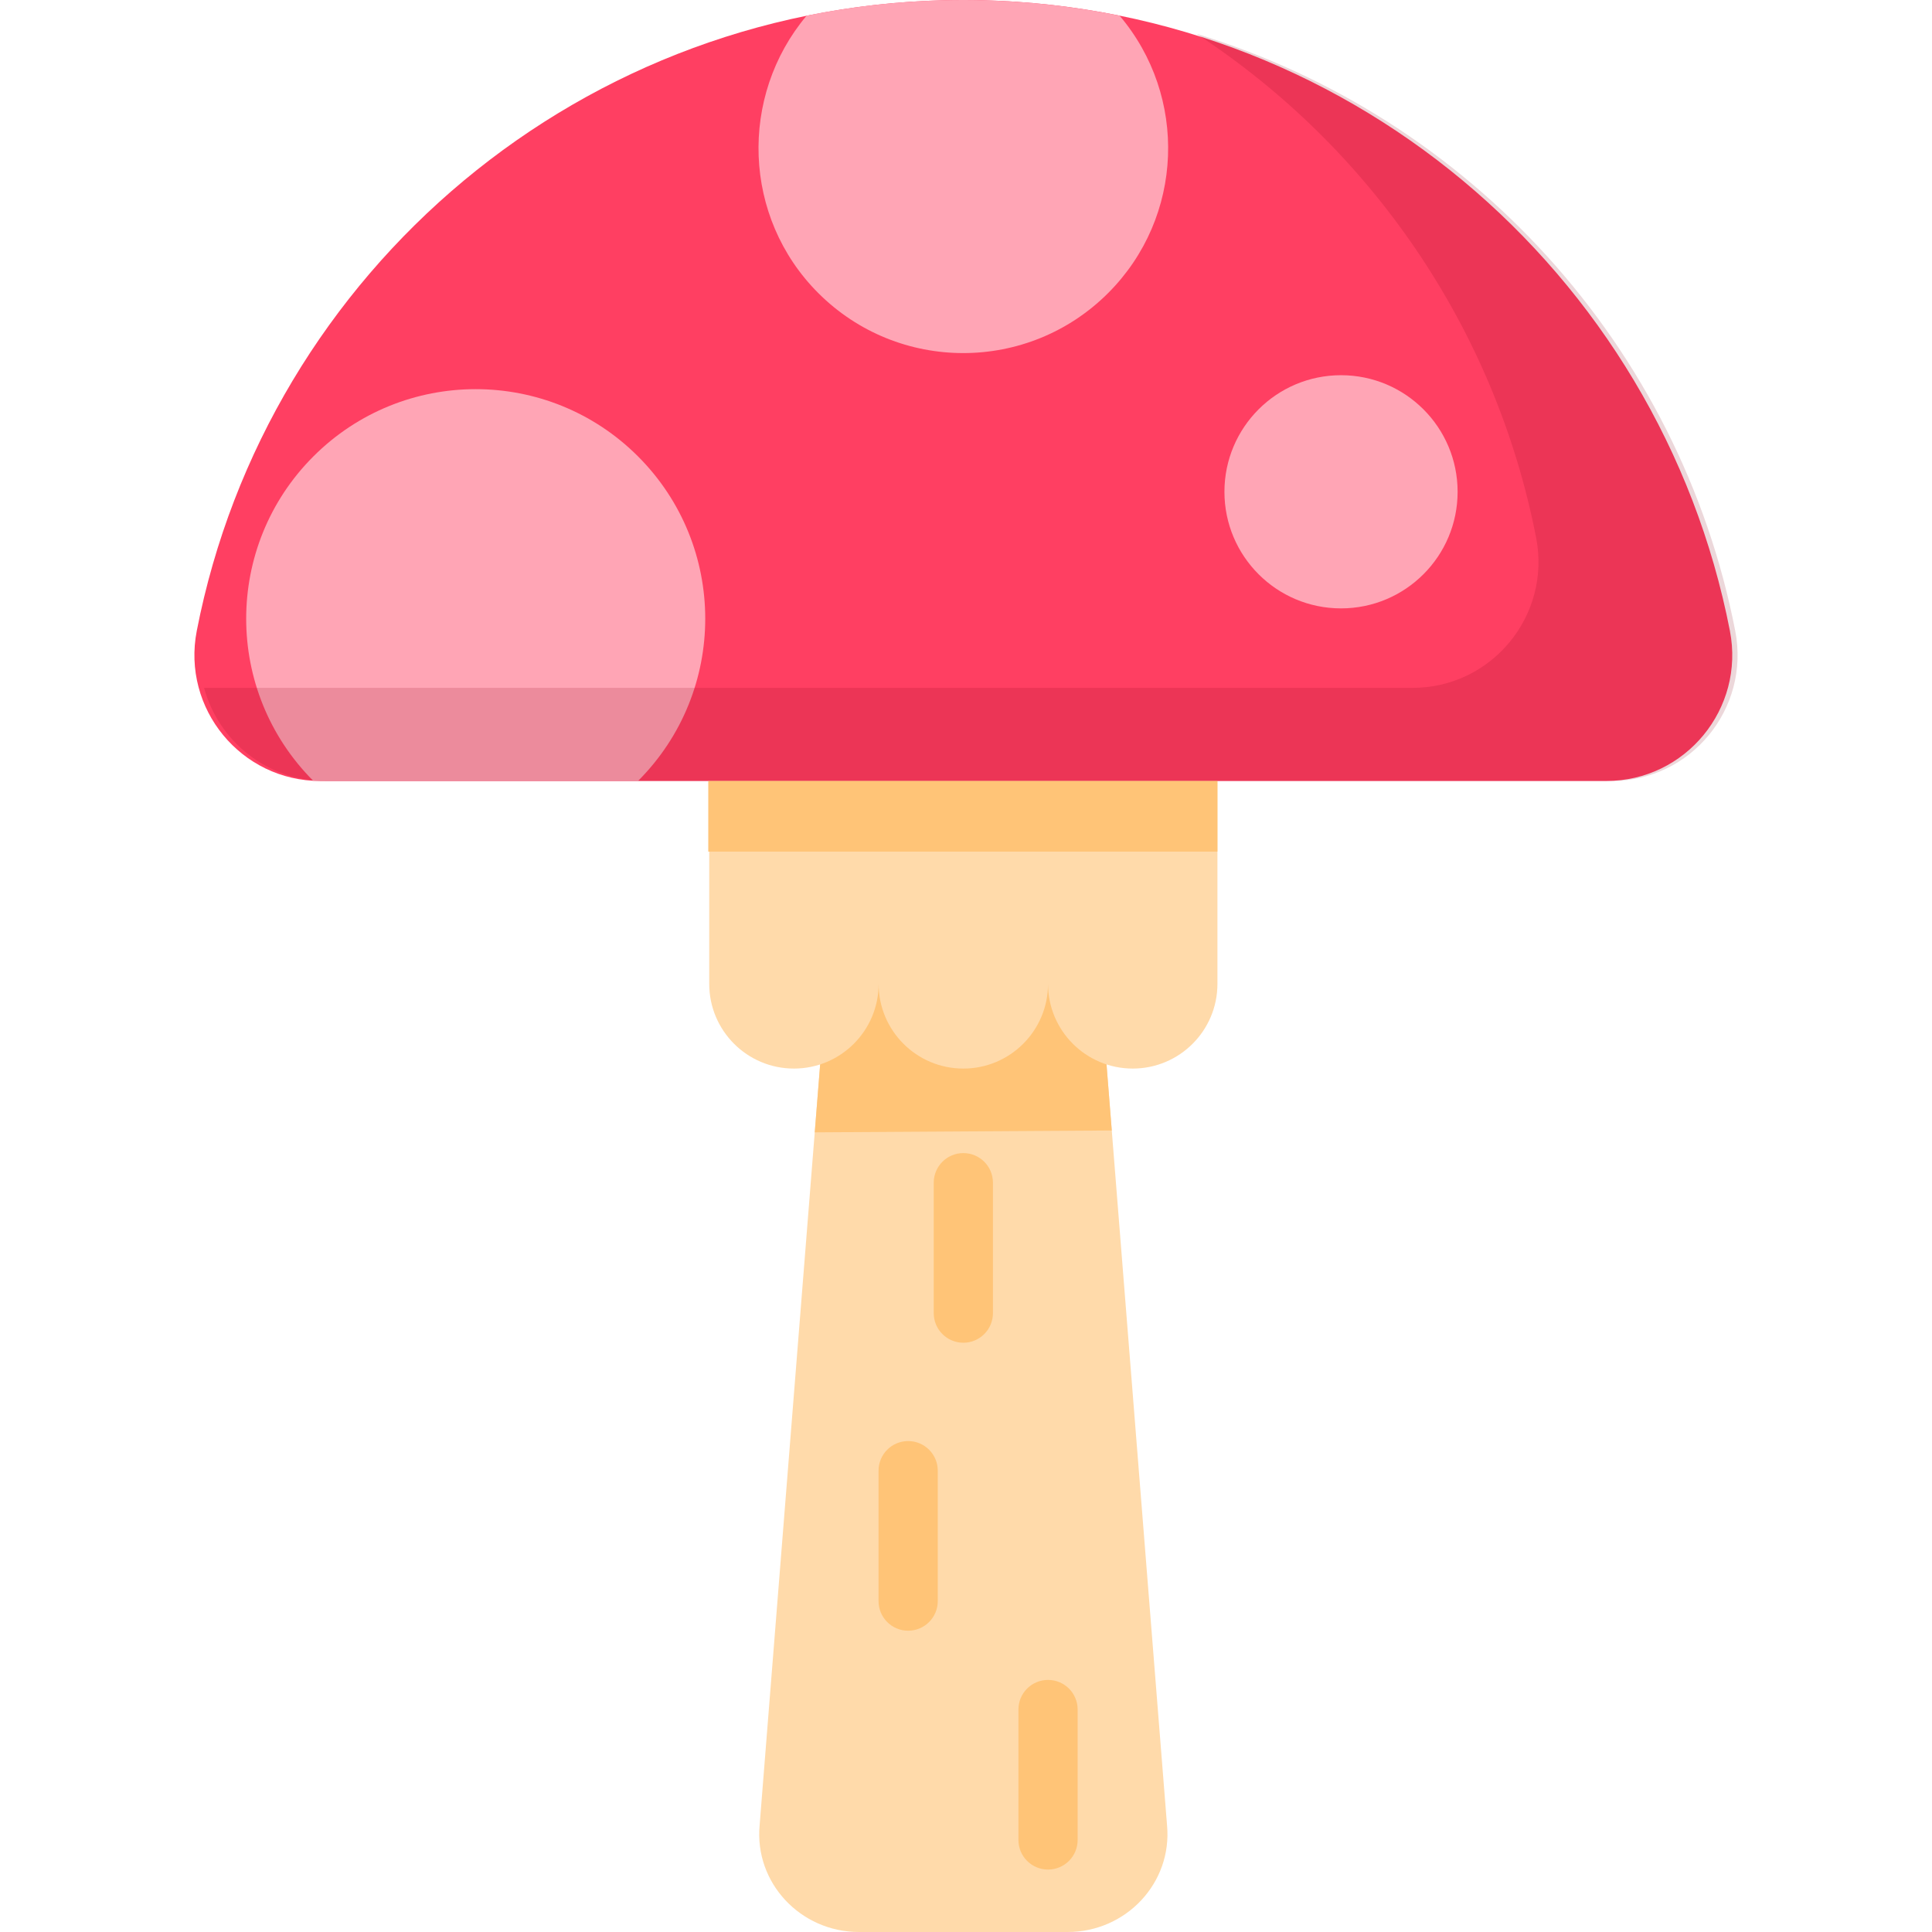
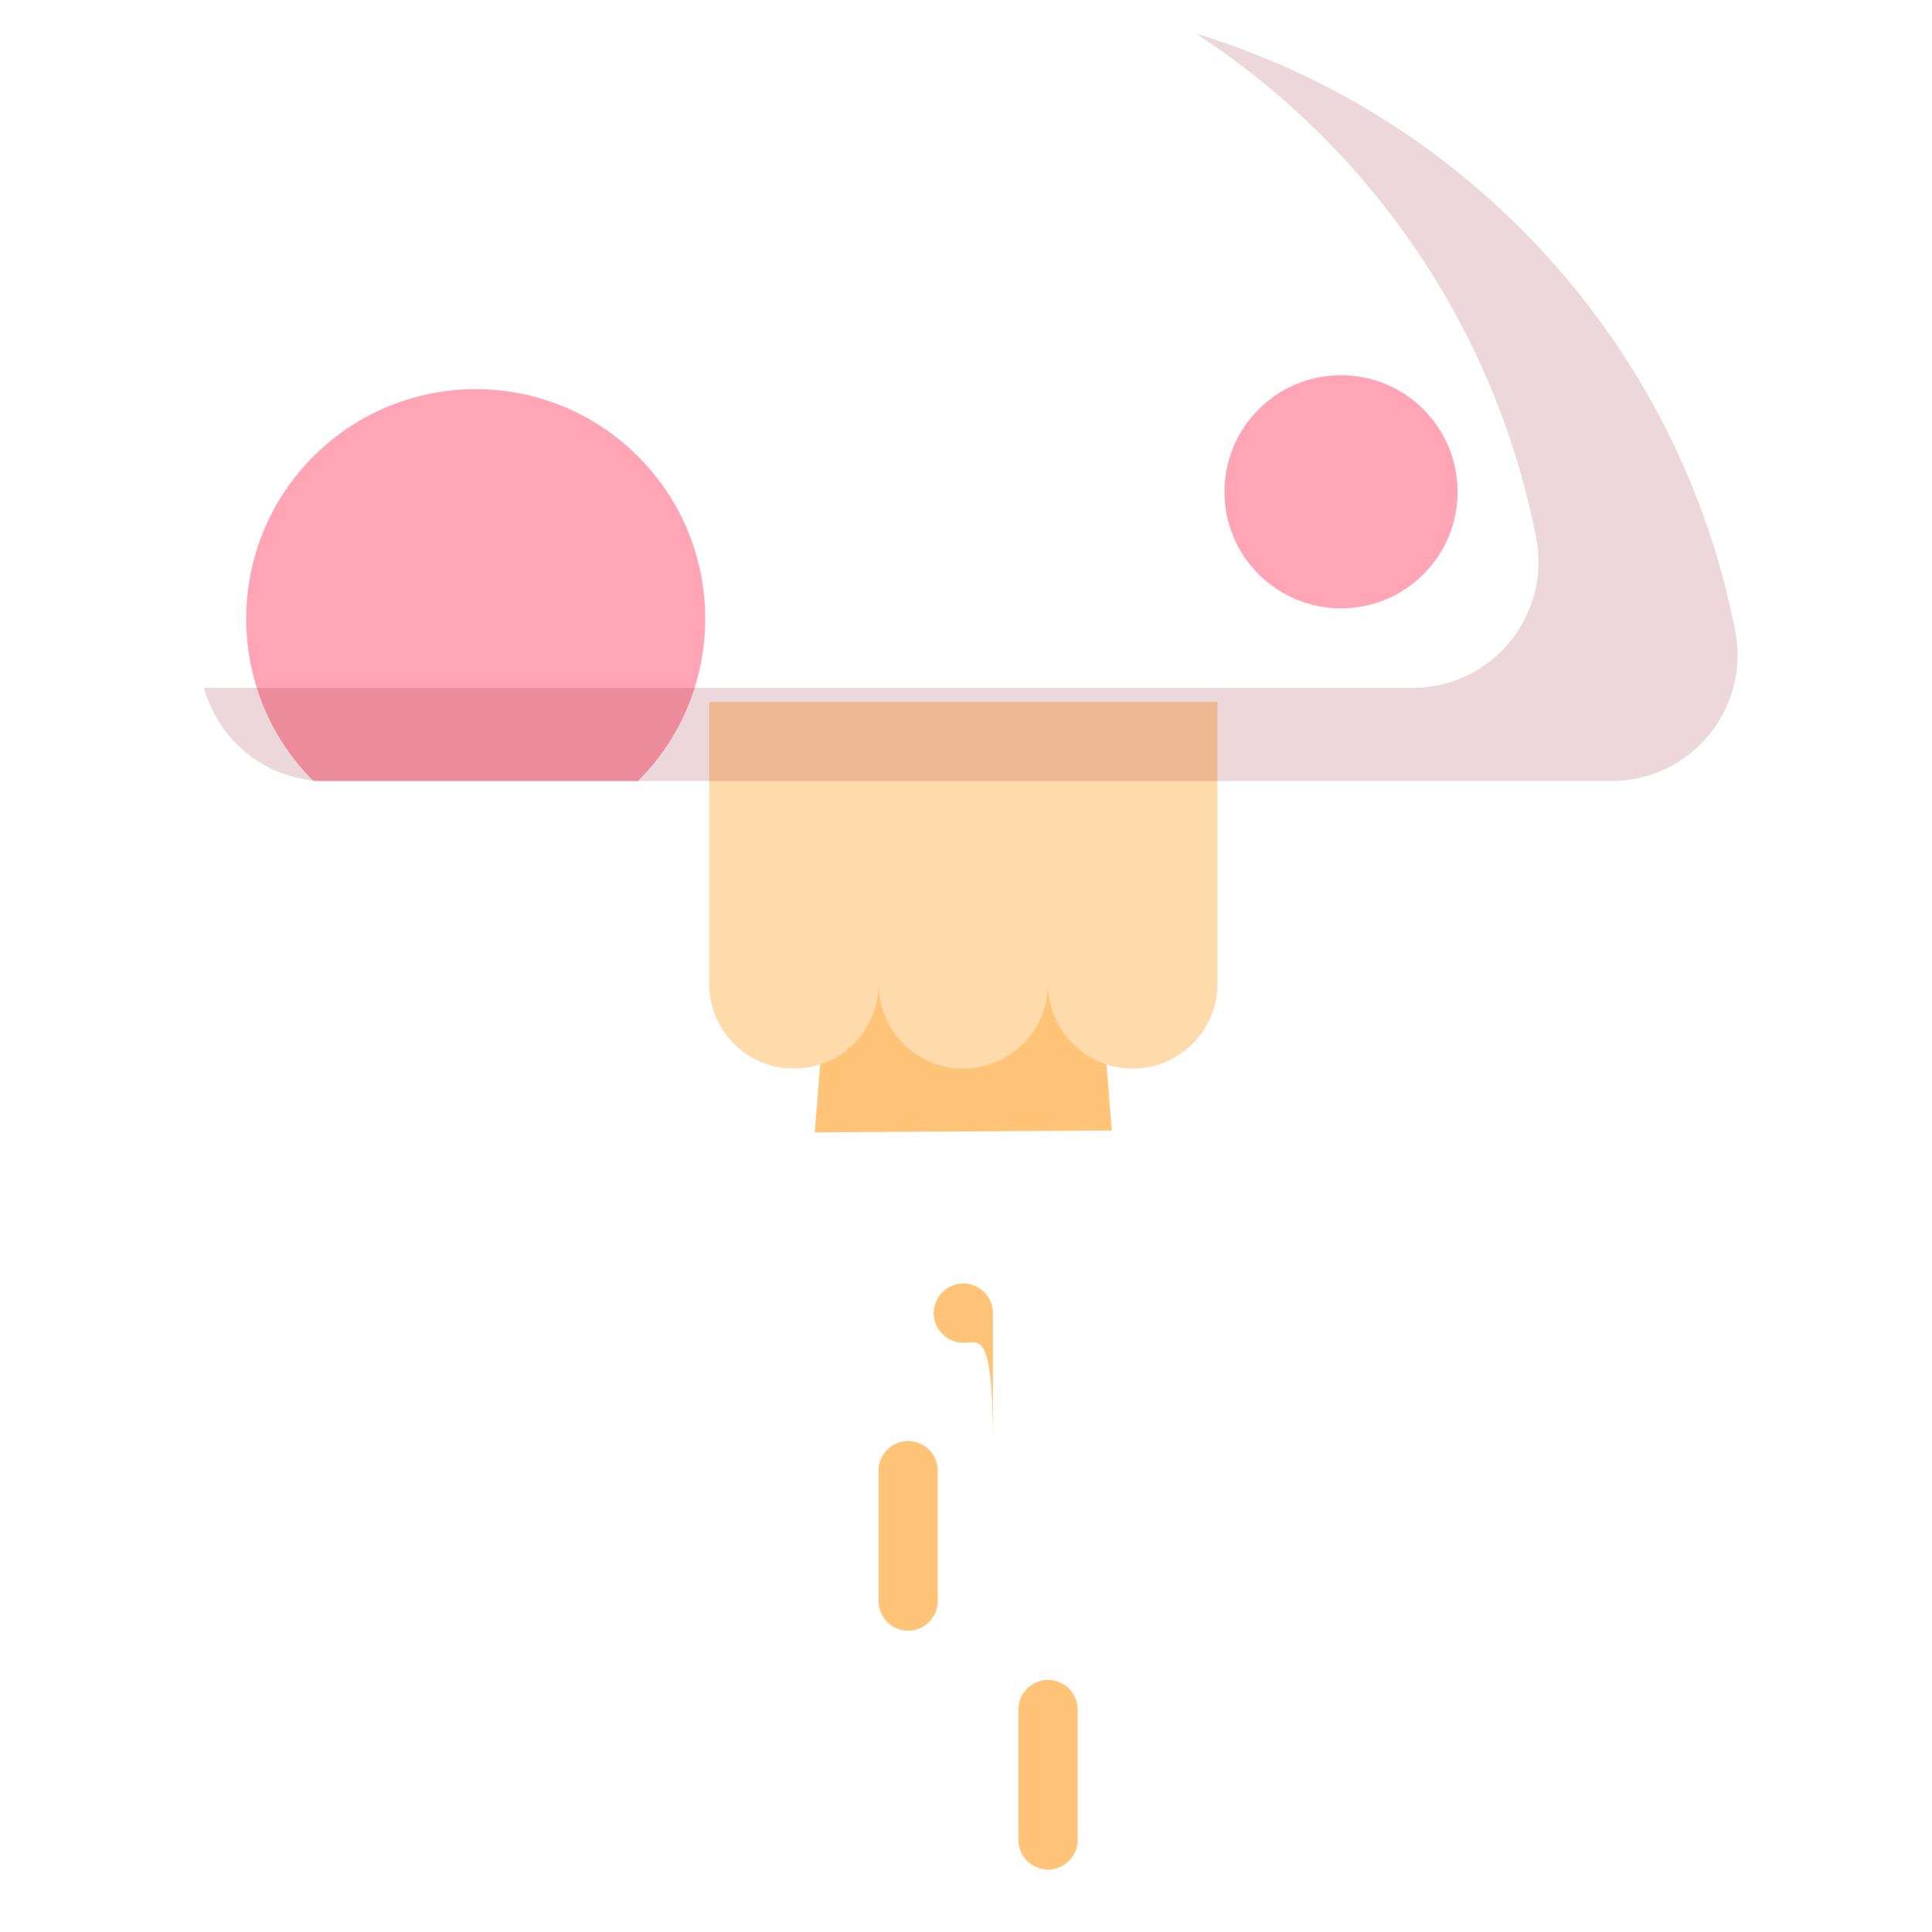
<svg xmlns="http://www.w3.org/2000/svg" version="1.1" id="Layer_1" x="0px" y="0px" viewBox="0 0 512 512" style="enable-background:new 0 0 512 512;" xml:space="preserve">
-   <path style="fill:#FFDAAA;" d="M290.961,253.446l18.32,230.3C310.678,498.922,298.484,512,282.937,512h-55.288  c-15.547,0-27.741-13.078-26.343-28.254l18.32-230.3L290.961,253.446L290.961,253.446z" />
  <polygon style="fill:#FFC477;" points="290.964,253.446 219.63,253.446 215.919,300.083 294.632,299.59 " />
  <path style="fill:#FFDAAA;" d="M322.632,186.048v74.688c0,12.397-10.05,22.446-22.446,22.446s-22.446-10.05-22.446-22.446  c0,12.397-10.05,22.446-22.446,22.446c-12.396,0-22.446-10.05-22.446-22.446c0,12.397-10.05,22.446-22.446,22.446  s-22.446-10.05-22.446-22.446v-74.688L322.632,186.048L322.632,186.048z" />
  <path style="fill:#FFC477;" d="M277.74,495.454c-4.334,0-7.846-3.512-7.846-7.846v-34.567c0-4.334,3.512-7.846,7.846-7.846  s7.846,3.512,7.846,7.846v34.567C285.585,491.942,282.073,495.454,277.74,495.454z" />
-   <path style="fill:#FF3F62;" d="M84.903,206.969c-21.006,0-36.772-19.173-32.757-39.792C70.698,71.91,154.598,0,255.294,0  s184.596,71.91,203.148,167.177c4.016,20.619-11.751,39.792-32.757,39.792H84.903z" />
  <g>
-     <path style="fill:#FFA5B5;" d="M293.67,77.661c20.145-20.145,21.144-52.168,3.028-73.51C283.31,1.429,269.452,0,255.26,0   c-14.219,0-28.102,1.435-41.515,4.167c-17.914,21.364-16.963,53.426,3.105,73.494C238.064,98.873,272.457,98.873,293.67,77.661z" />
    <path style="fill:#FFA5B5;" d="M83.057,206.969c-23.754-23.754-23.754-62.268,0-86.023s62.268-23.754,86.023,0   s23.754,62.268,0,86.023H83.057z" />
  </g>
  <g>
-     <path style="fill:#FFC477;" d="M255.294,355.839c-4.334,0-7.846-3.512-7.846-7.846v-34.567c0-4.334,3.512-7.846,7.846-7.846   s7.846,3.512,7.846,7.846v34.567C263.139,352.327,259.628,355.839,255.294,355.839z" />
+     <path style="fill:#FFC477;" d="M255.294,355.839c-4.334,0-7.846-3.512-7.846-7.846c0-4.334,3.512-7.846,7.846-7.846   s7.846,3.512,7.846,7.846v34.567C263.139,352.327,259.628,355.839,255.294,355.839z" />
    <path style="fill:#FFC477;" d="M240.67,432.156c-4.334,0-7.846-3.512-7.846-7.846v-34.567c0-4.334,3.512-7.846,7.846-7.846   s7.846,3.512,7.846,7.846v34.567C248.515,428.644,245.002,432.156,240.67,432.156z" />
  </g>
  <circle style="fill:#FFA5B5;" cx="355.385" cy="130.331" r="30.897" />
-   <rect x="187.698" y="206.967" style="fill:#FFC477;" width="134.934" height="18.722" />
  <path style="opacity:0.16;fill:#830018;enable-background:new    ;" d="M459.854,167.177C445.169,91.772,389.54,31.01,317.052,8.947  c45.914,30.02,79.178,77.778,90.039,133.551c4.016,20.619-11.751,39.792-32.757,39.792H54.086  c3.792,13.993,16.548,24.679,32.229,24.679h340.782C448.103,206.969,463.87,187.797,459.854,167.177z" />
  <g>
</g>
  <g>
</g>
  <g>
</g>
  <g>
</g>
  <g>
</g>
  <g>
</g>
  <g>
</g>
  <g>
</g>
  <g>
</g>
  <g>
</g>
  <g>
</g>
  <g>
</g>
  <g>
</g>
  <g>
</g>
  <g>
</g>
</svg>